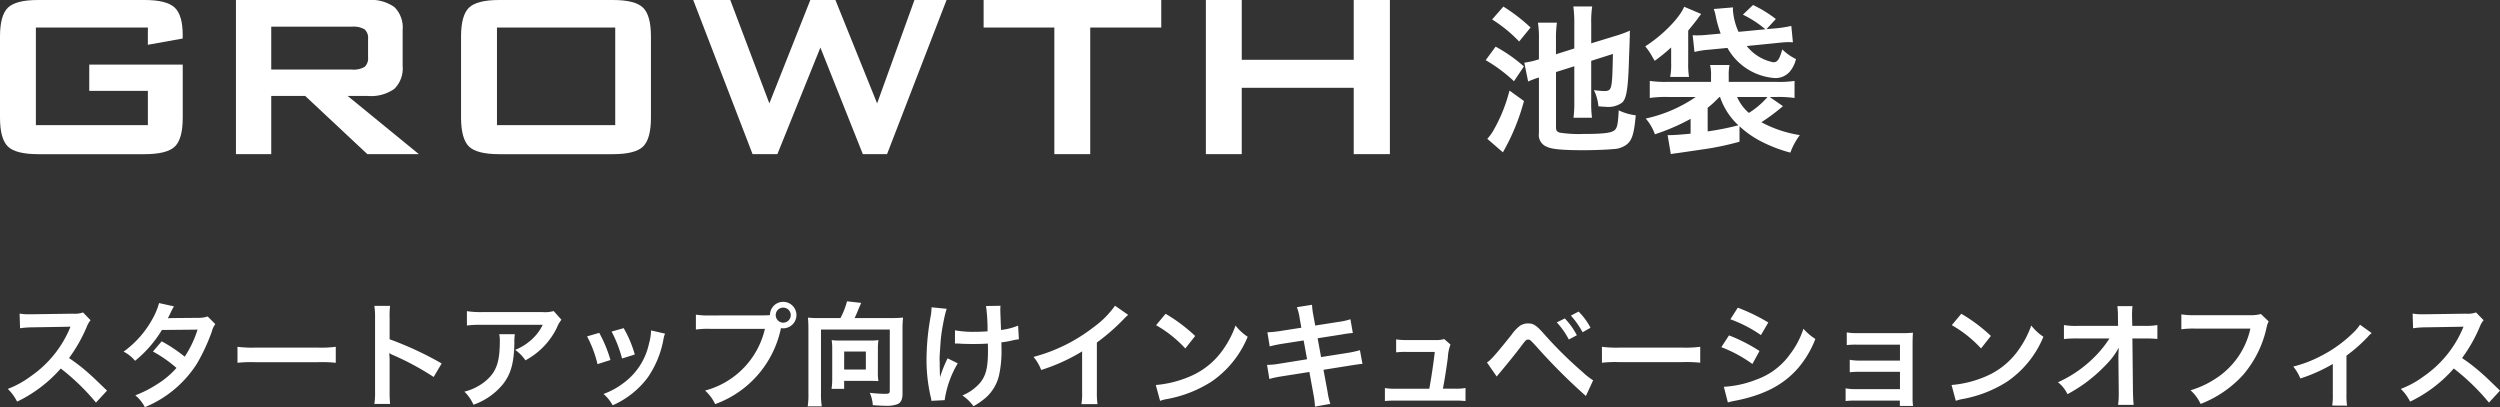
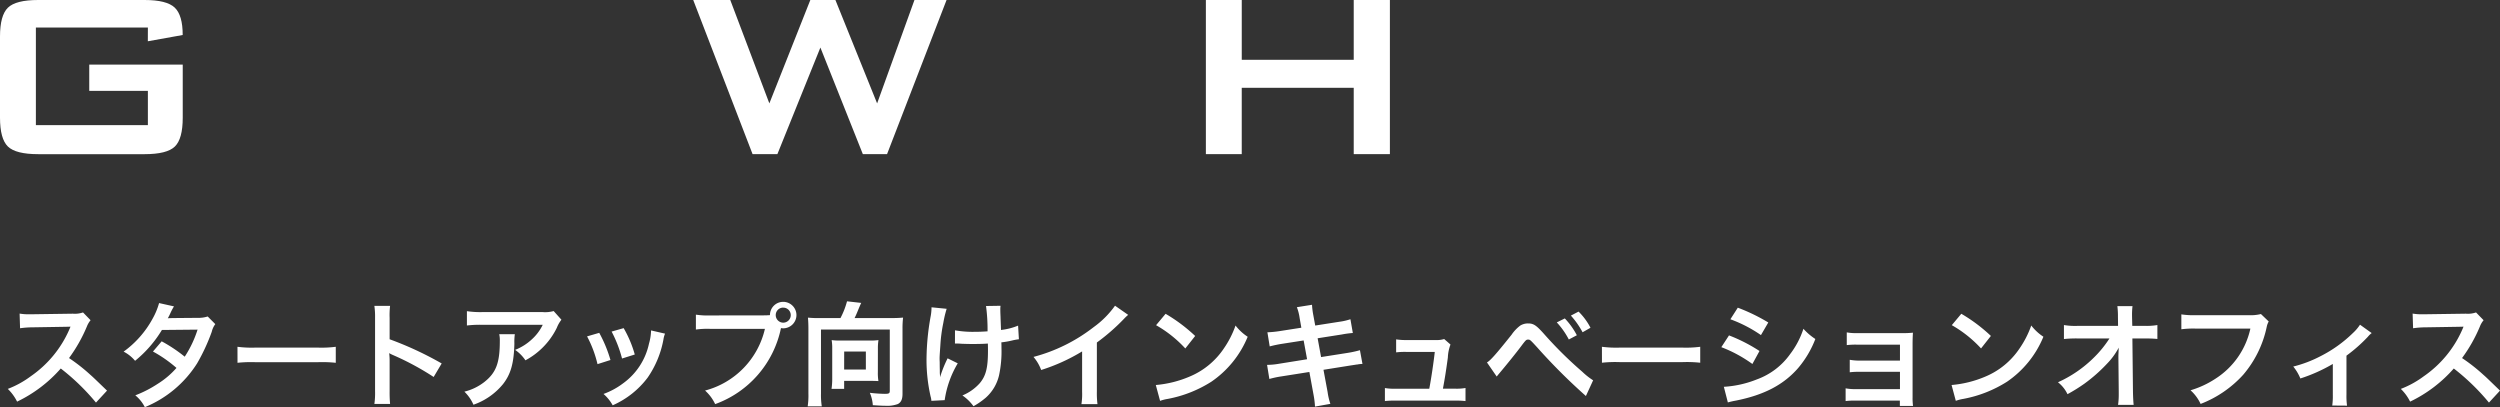
<svg xmlns="http://www.w3.org/2000/svg" width="327.045" height="53.261" viewBox="0 0 327.045 53.261">
  <rect x="0" y="0" width="327.045" height="53.261" fill="#333333" stroke="none" />
  <g id="main_ttl_sp" transform="translate(-7914 10638.166)">
    <path id="パス_40208" data-name="パス 40208" d="M14-1.065C12.18-2.82,12.18-2.82,11.805-3.15A23.249,23.249,0,0,0,9.03-5.325a19.866,19.866,0,0,0,2.34-4.14,2.885,2.885,0,0,1,.48-.81l-.99-1.02a3.249,3.249,0,0,1-1.335.165l-5.28.075h-.36a6.564,6.564,0,0,1-1.32-.09l.06,1.92a11.821,11.821,0,0,1,1.635-.12c4.725-.075,4.725-.075,4.965-.09l-.165.39A14.458,14.458,0,0,1,4.02-2.94a12.384,12.384,0,0,1-3,1.65A6.017,6.017,0,0,1,2.235.375,17.826,17.826,0,0,0,7.95-3.96,28.835,28.835,0,0,1,12.555.5Zm13.17-9.7a3.938,3.938,0,0,1-1.32.18c-3.66.03-3.66.03-3.9.06a7.474,7.474,0,0,0,.36-.72,7.9,7.9,0,0,1,.45-.84l-1.95-.435a9.144,9.144,0,0,1-.87,2.085A12.9,12.9,0,0,1,16.17-6.165a4.762,4.762,0,0,1,1.5,1.2A15.519,15.519,0,0,0,21.18-9l4.665-.045a14.331,14.331,0,0,1-1.68,3.54,19.524,19.524,0,0,0-3.015-2.01L20.01-6.18a16.981,16.981,0,0,1,3.075,2.145,10.889,10.889,0,0,1-2.46,2.085A15.117,15.117,0,0,1,17.7-.45,4.761,4.761,0,0,1,18.945,1.1a14.647,14.647,0,0,0,6.84-5.73A25.159,25.159,0,0,0,27.7-8.76a2.687,2.687,0,0,1,.465-1.005Zm3.9,6.06a16.467,16.467,0,0,1,2.445-.075h7.965a16.467,16.467,0,0,1,2.445.075V-6.8a14.731,14.731,0,0,1-2.43.105H33.495a14.731,14.731,0,0,1-2.43-.105ZM51.03.675A16.491,16.491,0,0,1,50.97-.99V-4.95a7.755,7.755,0,0,0-.06-1.02,4.846,4.846,0,0,0,.51.255A35.489,35.489,0,0,1,56.73-2.85l1.05-1.77a44.069,44.069,0,0,0-6.81-3.165v-2.79a10.056,10.056,0,0,1,.06-1.575H48.975a9.641,9.641,0,0,1,.09,1.53V-1a10.1,10.1,0,0,1-.09,1.68Zm21.4-12.15a4.129,4.129,0,0,1-1.455.135H63.15a11.959,11.959,0,0,1-2.07-.12v1.875a14.418,14.418,0,0,1,2.04-.09H71a6.221,6.221,0,0,1-1.425,1.9,6.956,6.956,0,0,1-2.19,1.38,5.07,5.07,0,0,1,1.35,1.365,9.382,9.382,0,0,0,1.8-1.245,9.519,9.519,0,0,0,2.31-3.015,4.169,4.169,0,0,1,.6-1.05ZM65.31-8.445a3.8,3.8,0,0,1,.075.9c0,2.835-.48,4.125-2.01,5.34A6.916,6.916,0,0,1,60.75-.93,5.3,5.3,0,0,1,61.935.78a8.667,8.667,0,0,0,3.87-2.7c1.02-1.305,1.425-2.745,1.485-5.31a6.887,6.887,0,0,1,.06-1.215ZM76.8-8.16a15.007,15.007,0,0,1,1.365,3.63l1.695-.54a17.3,17.3,0,0,0-1.47-3.555Zm3.21-.63a16.494,16.494,0,0,1,1.365,3.525L83.04-5.79a14.735,14.735,0,0,0-1.455-3.45Zm5.16-.15a6.654,6.654,0,0,1-.27,1.725A8.625,8.625,0,0,1,81.5-2.01a9.73,9.73,0,0,1-2.55,1.38,5.448,5.448,0,0,1,1.2,1.485A11.513,11.513,0,0,0,84.72-2.76a12.8,12.8,0,0,0,2.07-5A3.157,3.157,0,0,1,87-8.52ZM92.955-10.9a10.278,10.278,0,0,1-1.92-.105v1.95a10.807,10.807,0,0,1,1.89-.09h7.14a10.878,10.878,0,0,1-7.83,8.07A5.52,5.52,0,0,1,93.555.7a13.453,13.453,0,0,0,8.61-9.945,2.05,2.05,0,0,0,.285.03,1.741,1.741,0,0,0,1.74-1.74,1.738,1.738,0,0,0-1.74-1.725,1.729,1.729,0,0,0-1.725,1.74c-.255.015-.435.03-.885.03Zm9.5-1.02a.976.976,0,0,1,.99.975.989.989,0,0,1-.99.99.986.986,0,0,1-.975-.99A.973.973,0,0,1,102.45-11.925Zm4.665,1.365a12.633,12.633,0,0,1-1.425-.06c.045.555.06.945.06,1.485v8.46A9.491,9.491,0,0,1,105.66.99h1.845A9.4,9.4,0,0,1,107.4-.675V-9.06h9v7.995c0,.36-.09.42-.675.42A19.126,19.126,0,0,1,113.79-.78a5.005,5.005,0,0,1,.39,1.62c.99.06,1.275.075,1.62.075A4.042,4.042,0,0,0,117.45.69c.435-.225.615-.63.615-1.35V-9.15a11.47,11.47,0,0,1,.075-1.47,13.392,13.392,0,0,1-1.455.06h-4.89c.195-.39.3-.645.525-1.2.135-.33.27-.63.345-.78l-1.86-.21a10.3,10.3,0,0,1-.855,2.19Zm7.725,4.02a6.821,6.821,0,0,1,.075-1.14,7.881,7.881,0,0,1-1.1.06h-3.96a7.432,7.432,0,0,1-1.065-.06,6.387,6.387,0,0,1,.075,1.1v4.02a9.058,9.058,0,0,1-.09,1.26h1.65v-1.05h3.225c.39,0,.915.015,1.26.03a6.508,6.508,0,0,1-.075-1.2Zm-4.41.36h2.835v2.355H110.43Zm14.49-1.05h.225c.18,0,.24,0,.675.03.39.015.945.03,1.365.03.75,0,1.53-.015,2.04-.06.015.495.015.63.015.945,0,2.22-.27,3.27-1.05,4.215A6.181,6.181,0,0,1,125.9-.435,5.909,5.909,0,0,1,127.35.975a9.756,9.756,0,0,0,1.635-1.14,5.622,5.622,0,0,0,1.71-2.91,14.883,14.883,0,0,0,.315-3.585c0-.27,0-.4-.015-.72a10.6,10.6,0,0,0,1.455-.255,7.308,7.308,0,0,1,.84-.15l-.105-1.785A8.252,8.252,0,0,1,130.95-9c-.03-.96-.06-1.53-.06-1.695-.03-.675-.03-.81-.03-.96a3.271,3.271,0,0,1,.03-.51l-1.9.03a23.164,23.164,0,0,1,.2,3.315c-.78.045-1.02.06-1.59.06a13.364,13.364,0,0,1-2.67-.195Zm-.96,1.935a15.477,15.477,0,0,0-.99,2.475c0-.24-.015-.33-.03-.57v-.27c-.015-.735-.015-.99-.015-1.155-.015-.24-.015-.42-.015-.465,0-.285.03-.72.1-1.71a20.207,20.207,0,0,1,.39-2.955,14.491,14.491,0,0,1,.435-1.83l-1.98-.195a6.6,6.6,0,0,1-.1,1.11,32.239,32.239,0,0,0-.555,5.685A21.584,21.584,0,0,0,121.74-.3a2.445,2.445,0,0,1,.1.57l1.74-.09a13.049,13.049,0,0,1,1.71-4.815Zm21.9-6.885a12,12,0,0,1-2.79,2.8,21.906,21.906,0,0,1-7.875,3.9,5.642,5.642,0,0,1,1.005,1.71,24.3,24.3,0,0,0,5.355-2.43v5.28a8.437,8.437,0,0,1-.09,1.62h2.1A11.348,11.348,0,0,1,143.49-.96v-6.4a26.525,26.525,0,0,0,3.54-3.09,6.177,6.177,0,0,1,.555-.525Zm5.37,2.55a15.748,15.748,0,0,1,3.825,3.045l1.29-1.635a21.245,21.245,0,0,0-3.87-2.9Zm.525,9.9a5.31,5.31,0,0,1,.99-.255,16.2,16.2,0,0,0,5.715-2.25,13.165,13.165,0,0,0,4.755-5.88,6.468,6.468,0,0,1-1.59-1.47,12.526,12.526,0,0,1-1.53,3A10.022,10.022,0,0,1,155.64-2.91,14.293,14.293,0,0,1,151.2-1.8Zm18.48-9.57-2.79.435a13.942,13.942,0,0,1-1.65.165l.3,1.845a16,16,0,0,1,1.65-.345l2.79-.435.45,2.46-3.645.585a9.231,9.231,0,0,1-1.59.15l.3,1.845a12.071,12.071,0,0,1,1.53-.33l3.705-.585.54,2.955a11.353,11.353,0,0,1,.195,1.575l2.01-.36a8.471,8.471,0,0,1-.36-1.545l-.54-2.91,3.57-.57.6-.09a1.166,1.166,0,0,1,.24-.03,3.6,3.6,0,0,1,.69-.075l-.33-1.8a13.329,13.329,0,0,1-1.56.345l-3.525.555-.45-2.46,3.165-.495a12.734,12.734,0,0,1,1.44-.195l-.315-1.8a7.726,7.726,0,0,1-1.44.33l-3.165.495-.24-1.305a10.318,10.318,0,0,1-.18-1.41l-1.98.315a6.463,6.463,0,0,1,.36,1.41ZM188.76-1.32c.255-1.35.42-2.415.645-4.065a5.4,5.4,0,0,1,.345-1.71l-.825-.72a3.346,3.346,0,0,1-1.11.135H184.02a8.575,8.575,0,0,1-1.38-.09v1.7a9.634,9.634,0,0,1,1.335-.06h3.72c-.15,1.365-.465,3.48-.72,4.815H182.55a6.775,6.775,0,0,1-1.38-.09V.3a11.147,11.147,0,0,1,1.38-.06h7.785a11.461,11.461,0,0,1,1.38.06V-1.41a6.688,6.688,0,0,1-1.38.09Zm7.035-1.59c.21-.255.27-.33.51-.615.81-.96,2.07-2.52,2.685-3.345s.675-.87.915-.87.255,0,1.215,1.05a76.435,76.435,0,0,0,6.345,6.33l.945-2.055a9.015,9.015,0,0,1-1.425-1.125,51.542,51.542,0,0,1-4.86-4.785c-1.14-1.29-1.485-1.53-2.235-1.53a1.908,1.908,0,0,0-1.02.285,5.077,5.077,0,0,0-1.125,1.185c-2.01,2.52-2.79,3.405-3.225,3.63Zm7.86-7.08a10.124,10.124,0,0,1,1.575,2.235l1.05-.555a9.722,9.722,0,0,0-1.575-2.2Zm4.41.7a8.3,8.3,0,0,0-1.56-2.115l-1.005.525A11.052,11.052,0,0,1,207.03-8.7Zm1.5,4.575a16.467,16.467,0,0,1,2.445-.075h7.965a16.467,16.467,0,0,1,2.445.075V-6.8a14.731,14.731,0,0,1-2.43.105h-8a14.731,14.731,0,0,1-2.43-.105Zm16.8-5.685a17.611,17.611,0,0,1,4,2.07l.96-1.65a24.053,24.053,0,0,0-3.99-1.935ZM225.18-6.75a17.544,17.544,0,0,1,4.065,2.2l.93-1.7a21.206,21.206,0,0,0-3.99-2.04Zm.855,7.23a9.688,9.688,0,0,1,1.05-.24c3.69-.735,6.24-2.07,8.145-4.26a13.094,13.094,0,0,0,2.25-3.8,7.745,7.745,0,0,1-1.56-1.335,11.1,11.1,0,0,1-1.74,3.315,9.169,9.169,0,0,1-4.335,3.3,13.729,13.729,0,0,1-4.335.975Zm22.5-.24v.7h1.725A7.5,7.5,0,0,1,250.2-.2v-6.87c0-.66.015-1.035.045-1.575a13.106,13.106,0,0,1-1.395.06h-5.91a6.841,6.841,0,0,1-1.35-.1V-7.02a9.746,9.746,0,0,1,1.35-.06h5.61v2.085h-5.22a6.742,6.742,0,0,1-1.35-.105v1.635a9.471,9.471,0,0,1,1.35-.06h5.22V-1.26h-5.76a6.841,6.841,0,0,1-1.35-.105V.3a9.47,9.47,0,0,1,1.35-.06Zm6.795-9.87a15.749,15.749,0,0,1,3.825,3.045l1.29-1.635a21.245,21.245,0,0,0-3.87-2.9Zm.525,9.9a5.31,5.31,0,0,1,.99-.255,16.2,16.2,0,0,0,5.715-2.25,13.165,13.165,0,0,0,4.755-5.88,6.468,6.468,0,0,1-1.59-1.47,12.526,12.526,0,0,1-1.53,3A10.022,10.022,0,0,1,259.74-2.91,14.293,14.293,0,0,1,255.3-1.8Zm21.27-5.67.045,4.485v.27A9.546,9.546,0,0,1,277.08.8h2.04c-.045-.42-.075-.99-.09-1.725l-.075-6.96H280.5a15.424,15.424,0,0,1,1.725.06V-9.645a8.529,8.529,0,0,1-1.77.105H278.94l-.03-1.215v-.09a9.622,9.622,0,0,1,.06-1.275h-1.98a10.817,10.817,0,0,1,.075,1.38l.015,1.2h-5.19A8.717,8.717,0,0,1,270-9.645v1.83a15.627,15.627,0,0,1,1.845-.075h4.11a14.271,14.271,0,0,1-2.01,2.475A15.964,15.964,0,0,1,269.22-2.16,4.345,4.345,0,0,1,270.465-.6a21.725,21.725,0,0,0,2.22-1.38,20.652,20.652,0,0,0,2.955-2.61,9.087,9.087,0,0,0,1.53-2.1c-.015.24-.045,1.005-.045,1.08Zm18.645-5.685a5.482,5.482,0,0,1-1.6.15H287.28a10.566,10.566,0,0,1-1.92-.105v1.95a11.908,11.908,0,0,1,1.89-.09h7.14a10.393,10.393,0,0,1-4.545,6.54,12.2,12.2,0,0,1-3.285,1.53A5.52,5.52,0,0,1,287.88.675a14.6,14.6,0,0,0,5.58-3.825,14.1,14.1,0,0,0,3.075-6.285,2.255,2.255,0,0,1,.255-.675ZM308.73-9.69a5.626,5.626,0,0,1-.915,1.08,17.112,17.112,0,0,1-4.26,3.045A16,16,0,0,1,300-4.215a6.138,6.138,0,0,1,.93,1.56,21.162,21.162,0,0,0,4.245-1.9V-.54A8.994,8.994,0,0,1,305.1.885L307.035.9a8.861,8.861,0,0,1-.075-1.44v-5.1a20.072,20.072,0,0,0,2.79-2.46,2.925,2.925,0,0,1,.51-.495Zm18.315,8.625c-1.815-1.755-1.815-1.755-2.19-2.085a23.248,23.248,0,0,0-2.775-2.175,19.865,19.865,0,0,0,2.34-4.14,2.885,2.885,0,0,1,.48-.81l-.99-1.02a3.249,3.249,0,0,1-1.335.165l-5.28.075h-.36a6.564,6.564,0,0,1-1.32-.09l.06,1.92a11.821,11.821,0,0,1,1.635-.12c4.725-.075,4.725-.075,4.965-.09l-.165.39a14.458,14.458,0,0,1-5.04,6.105,12.384,12.384,0,0,1-3,1.65A6.017,6.017,0,0,1,315.285.375,17.826,17.826,0,0,0,321-3.96,28.836,28.836,0,0,1,325.6.5Z" transform="translate(7914 -10586)" fill="#fff" />
    <g id="logo_bk" transform="translate(7914 -10638.166)">
      <g id="グループ_12329" data-name="グループ 12329" transform="translate(0 0)">
-         <path id="パス_45" data-name="パス 45" d="M19.345,3.606H4.694V16.37H19.345V11.885H11.676V8.452H23.905V15.4q0,2.767-1.03,3.768t-3.967,1H5q-2.938,0-3.967-1T0,15.4V4.772q0-2.75,1.03-3.761T5,0H18.906q2.9,0,3.948.992T23.9,4.579v.46l-4.56.82Z" transform="translate(0 0)" fill="#fff" />
-         <path id="パス_46" data-name="パス 46" d="M53.684,20.165V0H70.933a5.293,5.293,0,0,1,3.479.926A3.744,3.744,0,0,1,75.49,3.91V8.642a3.74,3.74,0,0,1-1.078,2.976,5.271,5.271,0,0,1-3.481.935H68.3l9.31,7.612H70.873l-8.127-7.612H58.3v7.612ZM68.851,3.491H58.3V9.1h10.55a2.835,2.835,0,0,0,1.667-.353A1.507,1.507,0,0,0,70.967,7.5V5.074a1.481,1.481,0,0,0-.448-1.23,2.835,2.835,0,0,0-1.667-.353" transform="translate(-22.817 0)" fill="#fff" />
-         <path id="パス_47" data-name="パス 47" d="M104.9,4.769q0-2.747,1.03-3.758T109.906,0h14.842q2.938,0,3.967,1.011t1.027,3.758V15.4q0,2.766-1.03,3.768t-3.967,1H109.906q-2.939,0-3.967-1T104.9,15.4V4.769Zm4.694,11.6H125.07V3.605H109.6l0,12.763Z" transform="translate(-44.587 0)" fill="#fff" />
+         <path id="パス_45" data-name="パス 45" d="M19.345,3.606H4.694V16.37H19.345V11.885H11.676V8.452H23.905V15.4q0,2.767-1.03,3.768t-3.967,1H5q-2.938,0-3.967-1T0,15.4V4.772q0-2.75,1.03-3.761T5,0H18.906q2.9,0,3.948.992T23.9,4.579l-4.56.82Z" transform="translate(0 0)" fill="#fff" />
        <path id="パス_48" data-name="パス 48" d="M165.486,20.166,157.721,0h4.846l5.113,13.526L173.04,0h3.282l5.456,13.526L186.662,0h4.2l-7.785,20.165h-3.166L174.357,6.22,168.73,20.166Z" transform="translate(-67.035 0)" fill="#fff" />
-         <path id="パス_49" data-name="パス 49" d="M237.739,3.606V20.165h-4.694V3.606h-9.253V0H247.03V3.606h-9.291Z" transform="translate(-95.117 0)" fill="#fff" />
        <path id="パス_50" data-name="パス 50" d="M274.358,20.166V0h4.694v7.82H293.7V0h4.731V20.166H293.7V11.484H279.05v8.682Z" transform="translate(-116.608 0)" fill="#fff" />
-         <path id="パス_40187" data-name="パス 40187" d="M12.266-12.239v4.566a15.816,15.816,0,0,1-.105,2.167h2.42a14.482,14.482,0,0,1-.105-2.1v-5.345l2.841-.9C17.211-9.019,17.211-9,16.054-9a9.422,9.422,0,0,1-1.22-.126A6.359,6.359,0,0,1,15.423-7c.547.042.736.063.968.063A3.053,3.053,0,0,0,18.537-7.5c.568-.526.779-1.915.884-5.724.084-2.23.084-2.23.084-2.5.021-.253.021-.421.021-.505a5.559,5.559,0,0,1,.021-.673,14.982,14.982,0,0,1-1.7.631l-3.367,1.031v-2.567a13.1,13.1,0,0,1,.126-2.252H12.14a16.173,16.173,0,0,1,.126,2.23v3.262l-2.4.758V-15.8a14.668,14.668,0,0,1,.126-2.146H7.511a13.417,13.417,0,0,1,.126,2.23v2.567a10.893,10.893,0,0,1-1.915.442l.505,2.462A12.518,12.518,0,0,1,7.406-10.7a2.038,2.038,0,0,0,.231-.063v7.281A1.645,1.645,0,0,0,8.689-1.7c.652.316,2.062.442,4.735.442,1.368,0,3.156-.063,3.893-.147a3.062,3.062,0,0,0,1.789-.589c.715-.568.968-1.368,1.2-3.83a7.093,7.093,0,0,1-2.23-.652c-.105,1.978-.21,2.441-.715,2.714-.484.274-1.6.379-3.956.379a16.089,16.089,0,0,1-3.009-.168c-.4-.105-.526-.274-.526-.715v-7.218ZM1.514-18.362a18.486,18.486,0,0,1,3.535,2.883L6.543-17.31a22.592,22.592,0,0,0-3.556-2.736ZM.672-13.038a19.937,19.937,0,0,1,3.7,2.757l1.3-1.936a19.673,19.673,0,0,0-3.7-2.588ZM3.786-9.061A20.613,20.613,0,0,1,1.766-3.99,5.943,5.943,0,0,1,.882-2.749L2.924-.981A27.965,27.965,0,0,0,5.68-7.694ZM33.877-4.39A12.73,12.73,0,0,0,36.528-2.5a18.945,18.945,0,0,0,4,1.557,8.9,8.9,0,0,1,1.241-2.294,15.46,15.46,0,0,1-5.029-1.683,25.8,25.8,0,0,0,2.82-2.1l-1.725-1.2h.842a15.365,15.365,0,0,1,2.4.126v-2.23a12.763,12.763,0,0,1-2.315.126H32.467v-.758a6.821,6.821,0,0,1,.105-1.452H30.026a5.433,5.433,0,0,1,.126,1.452v.758h-5.7a13.769,13.769,0,0,1-2.315-.126v2.23A15.451,15.451,0,0,1,24.6-8.22h3.556A18.6,18.6,0,0,1,21.609-5.4a6.319,6.319,0,0,1,1.2,2.062,27.69,27.69,0,0,0,4.671-2.02v1.936c-1.3.126-2.167.189-2.693.189h-.316L24.892-.75c.442-.084.505-.084.989-.147l3.156-.463a36.818,36.818,0,0,0,4.84-1.01ZM29.71-6.81a12.205,12.205,0,0,0,1.284-1.157c.063-.063.147-.147.274-.253h.063a8.907,8.907,0,0,0,2.4,3.7,34.784,34.784,0,0,1-4.019.8Zm7.828-1.41A10.516,10.516,0,0,1,35.1-6.137,5.843,5.843,0,0,1,33.561-8.22Zm-3.788-8.522a8.279,8.279,0,0,1-.736-2.862,2.864,2.864,0,0,1,.021-.337l-2.525.21c.126.358.189.61.21.694a15.143,15.143,0,0,0,.694,2.525l-1.662.147a12.356,12.356,0,0,1-1.452.084c-.168,0-.295,0-.547-.021l.231,2.188a11.963,11.963,0,0,1,1.915-.295l2.4-.231A7.706,7.706,0,0,0,38.464-10.7a2.466,2.466,0,0,0,1.957-.8,3.849,3.849,0,0,0,.842-1.683,6.574,6.574,0,0,1-1.789-1.263c-.379,1.326-.631,1.683-1.178,1.683a5.9,5.9,0,0,1-3.472-2.125l3.788-.379c.758-.084,1.263-.126,1.557-.126.358,0,.4,0,.694.021l-.21-2.146a15.442,15.442,0,0,1-2.252.337l-.989.084,1.22-1.326a16.268,16.268,0,0,0-2.988-1.831l-1.326,1.263a14.247,14.247,0,0,1,2.946,1.915ZM24.934-12.7a8.54,8.54,0,0,1-.126,1.852H27.27a11.012,11.012,0,0,1-.105-1.915V-16.91c.505-.61.926-1.136,1.241-1.557a6.364,6.364,0,0,1,.463-.61l-2.23-.947c-.61,1.473-2.841,3.746-5.092,5.176a8.669,8.669,0,0,1,.968,1.452c.063.105.147.253.274.442A23.614,23.614,0,0,0,24.934-14.7v2Z" transform="translate(193.682 20.908)" fill="#fff" />
      </g>
    </g>
  </g>
</svg>